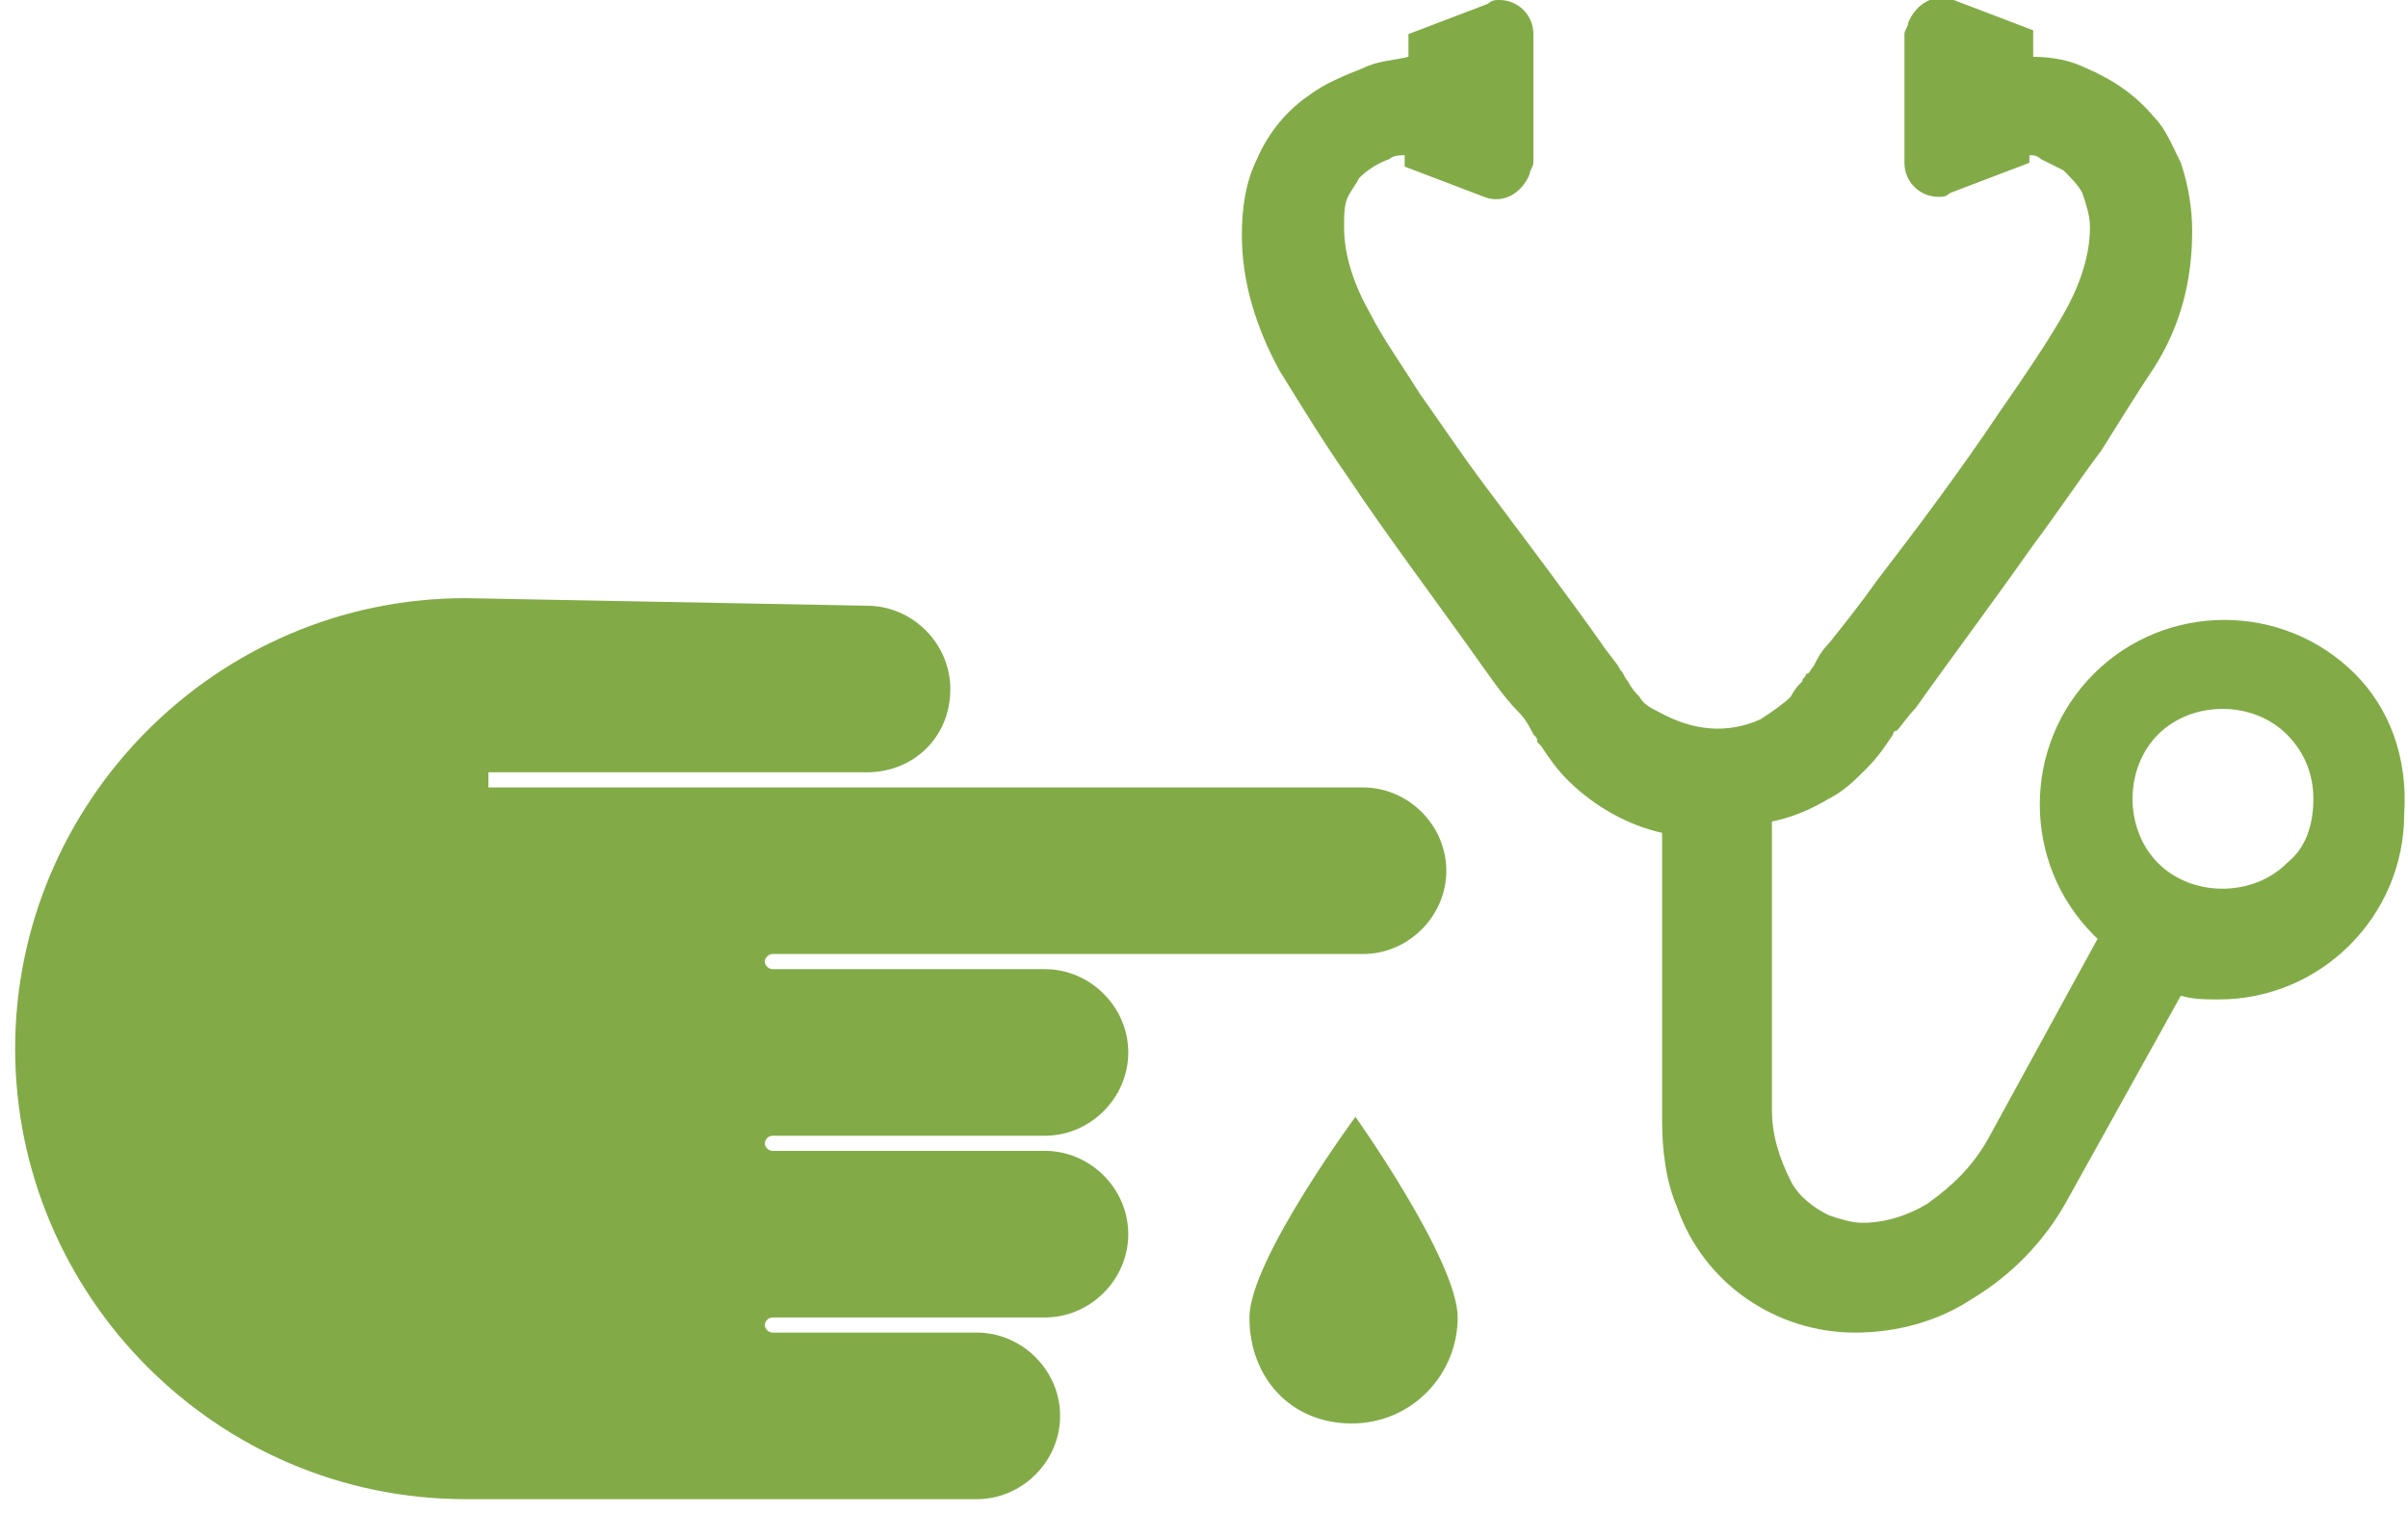
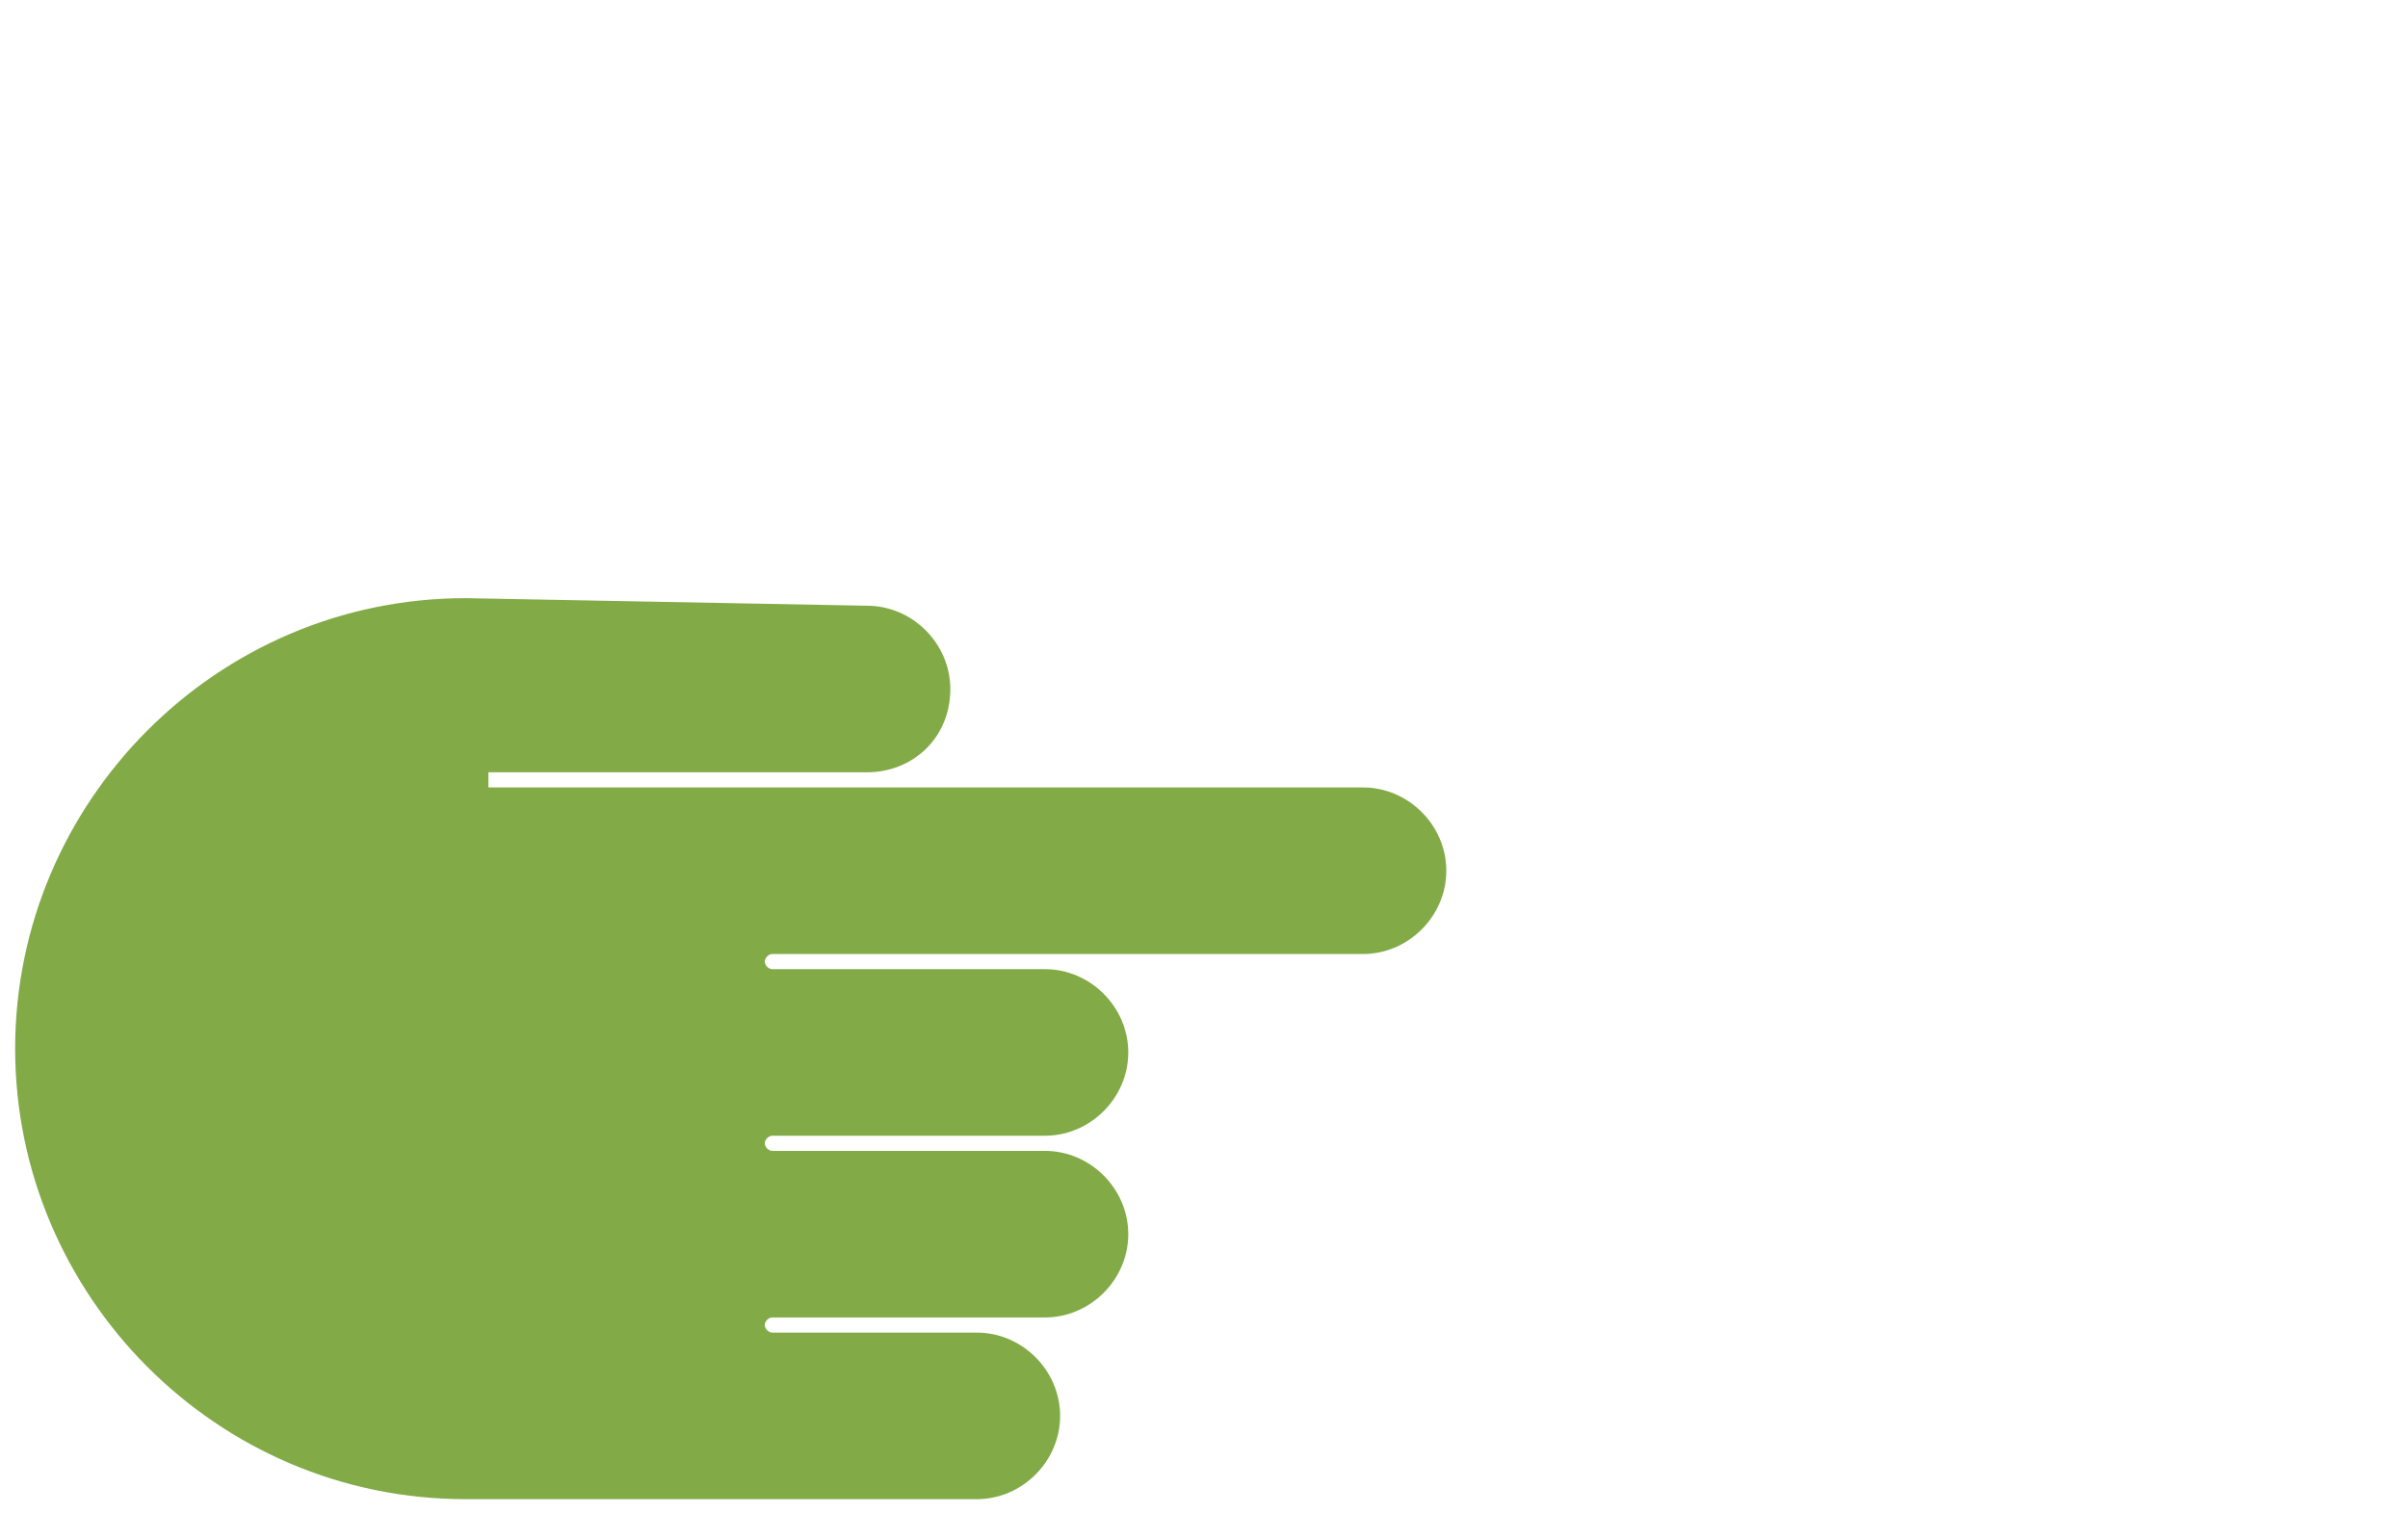
<svg xmlns="http://www.w3.org/2000/svg" version="1.1" id="レイヤー_1" x="0px" y="0px" viewBox="0 0 63.6 40" style="enable-background:new 0 0 63.6 40; max-width:160px; max-height:110px;" xml:space="preserve">
  <style type="text/css">
	.st0{fill:#82AB47;}
</style>
  <title>アセット 13</title>
  <g id="レイヤー_1-2">
    <g>
-       <path class="st0" d="M38.5,34.8c0,1.5-1.2,2.8-2.8,2.8S33,36.4,33,34.8l0,0c0-1.5,2.8-5.3,2.8-5.3S38.5,33.3,38.5,34.8z" />
      <path class="st0" d="M22.9,20.4c1.2,0,2.2-0.9,2.2-2.2c0-1.2-1-2.2-2.2-2.2l-10.6-0.2c-6.6,0-11.9,5.4-11.9,11.9    s5.3,11.9,11.9,11.9h13.5c1.2,0,2.2-1,2.2-2.2c0-1.2-1-2.2-2.2-2.2h-5.4c-0.1,0-0.2-0.1-0.2-0.2c0-0.1,0.1-0.2,0.2-0.2h7.2    c1.2,0,2.2-1,2.2-2.2s-1-2.2-2.2-2.2h-7.2c-0.1,0-0.2-0.1-0.2-0.2c0-0.1,0.1-0.2,0.2-0.2h7.2c1.2,0,2.2-1,2.2-2.2s-1-2.2-2.2-2.2    h-7.2c-0.1,0-0.2-0.1-0.2-0.2c0-0.1,0.1-0.2,0.2-0.2H36c1.2,0,2.2-1,2.2-2.2s-1-2.2-2.2-2.2H22.9l-10,0v-0.4L22.9,20.4z" />
    </g>
-     <path class="st0" d="M62.2,17.8c-1.9-1.9-5-1.9-6.9,0s-1.9,5,0,6.9c0,0,0,0,0.1,0.1l-2.9,5.3c-0.4,0.7-0.9,1.2-1.6,1.7   c-0.5,0.3-1.1,0.5-1.7,0.5c-0.3,0-0.6-0.1-0.9-0.2c-0.4-0.2-0.8-0.5-1-0.9c-0.3-0.6-0.5-1.2-0.5-1.9v-7.6c0.5-0.1,1-0.3,1.5-0.6   c0.4-0.2,0.7-0.5,1-0.8s0.5-0.6,0.7-0.9c0,0,0-0.1,0.1-0.1c0.1-0.1,0.3-0.4,0.5-0.6c0.7-1,1.9-2.6,3.1-4.3c0.6-0.8,1.2-1.7,1.8-2.5   c0.5-0.8,1-1.6,1.4-2.2c0.7-1.1,1-2.3,1-3.6c0-0.6-0.1-1.2-0.3-1.8c-0.2-0.4-0.4-0.9-0.7-1.2c-0.5-0.6-1.1-1-1.8-1.3   c-0.4-0.2-0.9-0.3-1.4-0.3V0.8L51.6,0c-0.5-0.2-1,0.1-1.2,0.6c0,0.1-0.1,0.2-0.1,0.3v3.4c0,0.5,0.4,0.9,0.9,0.9   c0.1,0,0.2,0,0.3-0.1l2.1-0.8V4.1c0.1,0,0.2,0,0.3,0.1c0.2,0.1,0.4,0.2,0.6,0.3c0.2,0.2,0.4,0.4,0.5,0.6c0.1,0.3,0.2,0.6,0.2,0.9   c0,0.8-0.3,1.6-0.7,2.3s-1,1.6-1.7,2.6c-1,1.5-2.2,3.1-3.2,4.4c-0.5,0.7-0.9,1.2-1.3,1.7c-0.2,0.2-0.3,0.4-0.4,0.6   c-0.1,0.1-0.1,0.2-0.2,0.2c0,0.1-0.1,0.1-0.1,0.2c-0.1,0.1-0.2,0.2-0.3,0.4c-0.2,0.2-0.5,0.4-0.8,0.6c-0.9,0.4-1.8,0.3-2.7-0.2   c-0.2-0.1-0.4-0.2-0.5-0.4c-0.1-0.1-0.2-0.2-0.3-0.4c-0.1-0.1-0.1-0.2-0.2-0.3c-0.1-0.2-0.3-0.4-0.5-0.7c-0.7-1-1.9-2.6-3.1-4.2   c-0.6-0.8-1.2-1.7-1.7-2.4c-0.5-0.8-1-1.5-1.3-2.1c-0.4-0.7-0.7-1.5-0.7-2.3c0-0.3,0-0.6,0.1-0.8c0.1-0.2,0.2-0.3,0.3-0.5   c0.2-0.2,0.5-0.4,0.8-0.5c0.1-0.1,0.3-0.1,0.4-0.1v0.3l2.1,0.8c0.5,0.2,1-0.1,1.2-0.6c0-0.1,0.1-0.2,0.1-0.3V0.9   c0-0.5-0.4-0.9-0.9-0.9c-0.1,0-0.2,0-0.3,0.1l-2.1,0.8v0.6c-0.4,0.1-0.8,0.1-1.2,0.3c-0.5,0.2-1,0.4-1.4,0.7   c-0.6,0.4-1.1,1-1.4,1.7c-0.3,0.6-0.4,1.3-0.4,2c0,1.3,0.4,2.5,1,3.6c0.5,0.8,1.1,1.8,1.8,2.8c1,1.5,2.2,3.1,3.2,4.5   c0.5,0.7,0.9,1.3,1.3,1.7c0.2,0.2,0.3,0.4,0.4,0.6c0.1,0.1,0.1,0.1,0.1,0.2l0.1,0.1c0.2,0.3,0.4,0.6,0.7,0.9   c0.7,0.7,1.6,1.2,2.5,1.4v7.6c0,0.8,0.1,1.6,0.4,2.3c0.7,2,2.6,3.3,4.7,3.3c1.1,0,2.2-0.3,3.1-0.9c1-0.6,1.9-1.5,2.5-2.6l0,0l3-5.4   c0.3,0.1,0.7,0.1,1,0.1c2.7,0,4.9-2.2,4.9-4.9C63.6,20,63.1,18.7,62.2,17.8L62.2,17.8z M60.4,22.8c-0.9,0.9-2.5,0.9-3.4,0   s-0.9-2.5,0-3.4s2.5-0.9,3.4,0c0.5,0.5,0.7,1.1,0.7,1.7C61.1,21.8,60.9,22.4,60.4,22.8z" />
  </g>
</svg>